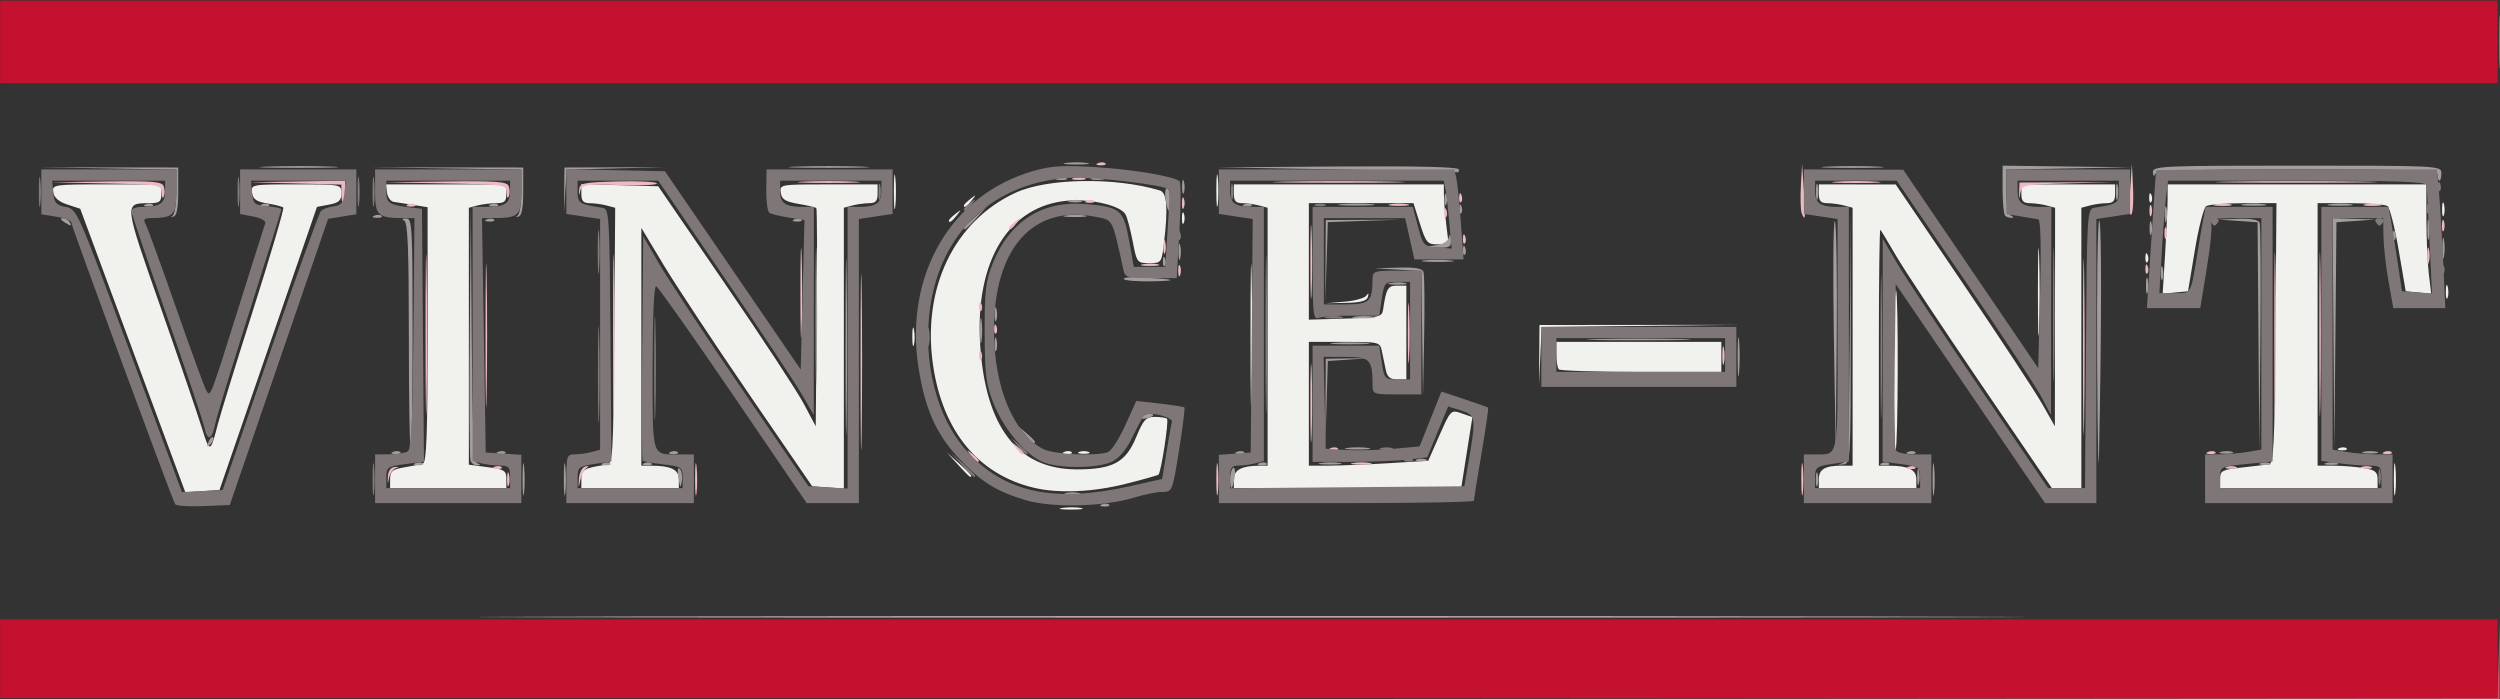
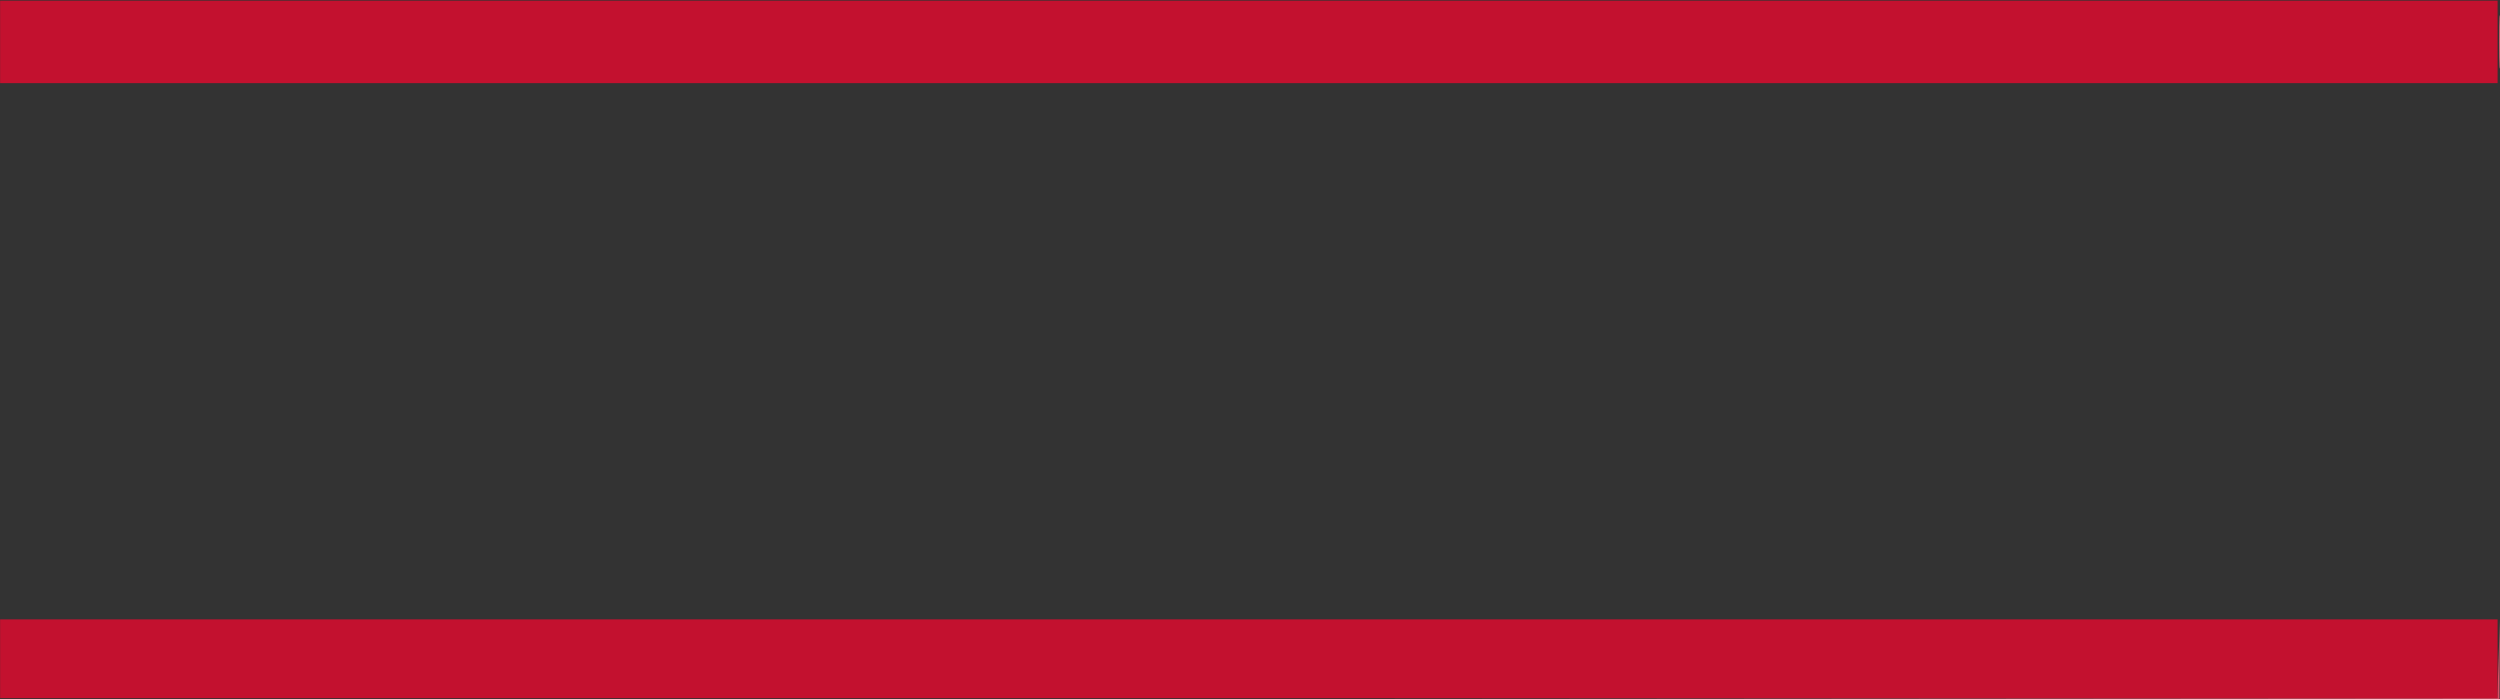
<svg xmlns="http://www.w3.org/2000/svg" xmlns:ns1="http://sodipodi.sourceforge.net/DTD/sodipodi-0.dtd" xmlns:ns2="http://www.inkscape.org/namespaces/inkscape" version="1.1" id="svg1" width="200" height="55.933" viewBox="0 0 200 55.933" ns1:docname="vincent5.svg" ns2:version="1.3.2 (091e20e, 2023-11-25)">
  <rect x="0" y="0" width="200" height="55.933" fill="#333333" stroke="none" />
  <defs id="defs1" />
  <ns1:namedview id="namedview1" pagecolor="#ffffff" bordercolor="#000000" borderopacity="0.25" ns2:showpageshadow="2" ns2:pageopacity="0.0" ns2:pagecheckerboard="0" ns2:deskcolor="#d1d1d1" ns2:zoom="0.19666667" ns2:cx="68.644068" ns2:cy="10.169492" ns2:window-width="1544" ns2:window-height="761" ns2:window-x="0" ns2:window-y="25" ns2:window-maximized="0" ns2:current-layer="g1" />
  <g ns2:groupmode="layer" ns2:label="Image" id="g1" transform="translate(-329.152,-590.356)">
    <g id="g2" transform="matrix(0.3,0,0,0.3,305.16,437.707)">
-       <path style="fill:#f1f2ee" d="m 363.264,644.282 c 1.52,-0.23 3.77,-0.224 5,0.014 1.23,0.237 -0.014,0.425 -2.764,0.418 -2.75,-0.008 -3.756,-0.202 -2.236,-0.432 z M 718.328,636.5 c 0.004,-3.85 0.185,-5.302 0.402,-3.228 0.216,2.075 0.213,5.225 -0.008,7 -0.221,1.775 -0.398,0.078 -0.394,-3.772 z M 115.38,602.297 101.369,564.5 97.935,563.375 c -2.268,-0.743 -3.543,-1.847 -3.754,-3.25 C 93.867,558.041 94.142,558 108.43,558 H 123 v 2.5 c 0,2.151 -0.454,2.502 -3.25,2.515 -6.752,0.032 -6.79,-0.32 3.009,27.637 4.983,14.216 9.96,28.773 11.059,32.348 2.065,6.717 2.278,6.667 4.228,-1 0.629,-2.475 4.927,-16.387 9.551,-30.915 4.624,-14.528 8.186,-26.636 7.916,-26.906 -0.27,-0.27 -2.183,-0.764 -4.252,-1.098 -2.902,-0.469 -3.834,-1.119 -4.081,-2.844 C 146.865,558.027 147.007,558 158.93,558 170.988,558 171,558.002 171,560.389 c 0,1.903 -0.661,2.513 -3.25,3 l -3.25,0.611 -13,37.75 -13,37.75 -4.554,0.297 -4.554,0.297 z m 240.366,36.618 c -14.852,-3.5 -24.386,-15.07 -26.958,-32.713 -2.988,-20.499 5.61,-38.441 22.037,-45.987 8.495,-3.902 26.465,-4.184 38.425,-0.603 1.927,0.577 2.244,4.635 1.102,14.139 -0.618,5.142 -0.698,5.25 -3.92,5.25 -3.21,0 -3.316,-0.139 -4.394,-5.75 -0.607,-3.163 -1.471,-6.418 -1.92,-7.235 -1.292,-2.349 -9.007,-4.194 -15.368,-3.674 -15.729,1.285 -24.763,16.006 -23.415,38.159 1.352,22.225 10.031,33.5 25.789,33.5 9.634,0 13.032,-1.849 15.839,-8.621 1.928,-4.652 2.599,-5.379 4.967,-5.379 1.506,0 2.969,0.232 3.252,0.515 0.529,0.529 -1.575,14.239 -2.285,14.889 -0.218,0.2 -4.194,1.315 -8.837,2.479 -8.719,2.186 -17.781,2.571 -24.314,1.031 z M 184,636.545 c 0,-2.059 0.604,-2.555 3.75,-3.078 2.062,-0.343 4.312,-0.799 5,-1.014 0.968,-0.302 1.25,-8.063 1.25,-34.377 v -33.986 l -3.75,-0.612 c -2.062,-0.337 -4.425,-0.699 -5.25,-0.806 -0.825,-0.106 -1.644,-1.202 -1.82,-2.433 L 182.861,558 H 198.93 215 v 2.5 c 0,2.057 -0.487,2.502 -2.75,2.514 -1.512,0.008 -3.763,0.285 -5,0.617 l -2.25,0.603 v 34.255 34.255 l 5,0.663 c 4.469,0.593 5,0.925 5,3.129 V 639 H 199.5 184 Z m 51,-0.026 c 0,-2.457 0.716,-2.869 6.5,-3.744 1.949,-0.295 2.007,-1.172 2.263,-34.419 l 0.263,-34.117 -2.263,-0.606 c -1.245,-0.334 -3.275,-0.613 -4.513,-0.62 -1.738,-0.011 -2.25,-0.59 -2.25,-2.549 v -2.535 l 10.247,0.285 10.247,0.285 17.816,26 c 9.799,14.3 19.25,28.7 21.003,32 l 3.188,6 0.266,-28.901 c 0.146,-15.896 0.096,-29.071 -0.112,-29.279 -0.208,-0.208 -2.352,-0.713 -4.766,-1.123 -3.494,-0.593 -4.453,-1.199 -4.708,-2.971 C 287.864,558.022 287.99,558 300.93,558 H 314 v 2.5 c 0,1.922 -0.52,2.503 -2.25,2.514 -1.238,0.008 -3.263,0.285 -4.5,0.617 L 305,564.233 V 601.674 639.115 L 300.776,638.808 296.551,638.5 279.759,614 C 270.524,600.525 260.275,585.024 256.984,579.554 L 251,569.607 V 601.304 633 l 2.75,0.014 c 5.144,0.026 7.25,1.072 7.25,3.603 V 639 h -13 -13 z m 174,0.098 c 0,-2.453 2.102,-3.575 6.75,-3.603 L 418,633 v -34.383 -34.383 l -2.25,-0.603 c -1.238,-0.332 -3.263,-0.609 -4.5,-0.617 C 409.52,563.003 409,562.422 409,560.5 V 558 h 28 28 l 0.009,2.75 c 0.005,1.512 0.292,5.112 0.639,8 l 0.631,5.25 h -2.957 c -2.707,0 -3.103,-0.464 -4.69,-5.5 L 456.898,563 H 442.949 429 v 15.536 15.536 l 9.738,-0.286 c 8.858,-0.26 9.766,-0.467 10.039,-2.286 0.868,-5.775 1.285,-6.5 3.742,-6.5 H 455 v 12.5 12.5 h -2.481 c -1.841,0 -2.615,-0.645 -3,-2.5 -0.285,-1.375 -0.753,-3.625 -1.038,-5 -0.51,-2.454 -0.692,-2.5 -10,-2.5 H 429 v 16.5 16.5 h 5.344 c 2.939,0 10.102,-0.291 15.916,-0.647 l 10.572,-0.647 3.015,-6.825 c 2.981,-6.748 3.047,-6.814 5.891,-5.823 l 2.877,1.003 -1.497,9.469 L 469.62,639 H 439.31 409 Z m 156,-0.01 C 565,633.975 566.645,633 571.082,633 H 574 v -34.383 -34.383 l -2.25,-0.603 c -1.238,-0.332 -3.263,-0.609 -4.5,-0.617 C 565.52,563.003 565,562.422 565,560.5 V 558 l 10.25,0.013 10.25,0.013 17.807,26.237 C 613.1,598.693 622.649,613.2 624.526,616.5 l 3.413,6 0.03,-29.133 0.03,-29.133 -2.25,-0.603 c -1.238,-0.332 -3.263,-0.609 -4.5,-0.617 C 619.52,563.003 619,562.422 619,560.5 V 558 h 12.5 12.5 v 2.5 c 0,1.922 -0.52,2.503 -2.25,2.514 -1.238,0.008 -3.263,0.285 -4.5,0.617 L 635,564.233 V 601.617 639 h -3.932 -3.932 l -18.9,-27.75 c -10.395,-15.262 -20.596,-30.675 -22.67,-34.25 -2.073,-3.575 -3.949,-6.688 -4.168,-6.917 C 581.179,569.854 581,583.917 581,601.333 V 633 l 2.75,0.014 c 5.144,0.026 7.25,1.072 7.25,3.603 V 639 h -13 -13 z m 107,-0.035 c 0,-2.216 0.503,-2.483 5.75,-3.062 3.163,-0.348 6.425,-0.724 7.25,-0.835 1.295,-0.174 1.536,-4.951 1.763,-34.938 L 687.026,563 l -8.763,0.015 c -4.82,0.008 -9.305,0.36 -9.967,0.78 -0.662,0.421 -2.024,5.701 -3.027,11.735 l -1.823,10.97 -3.38,0.325 -3.38,0.325 0.657,-10.731 C 657.705,570.518 658,563.959 658,561.844 V 558 h 34.5 34.5 l 0.009,9.25 c 0.005,5.088 0.296,11.646 0.648,14.574 l 0.639,5.324 -3.398,-0.324 -3.398,-0.324 -1.882,-11 c -1.035,-6.05 -2.385,-11.331 -3,-11.735 -0.615,-0.404 -5.055,-0.742 -9.868,-0.75 L 698,563 v 35 35 l 4.25,0.011 c 2.337,0.006 5.938,0.29 8,0.631 3.104,0.513 3.75,1.028 3.75,2.989 V 639 H 693 672 Z M 335.437,632.75 332.5,629.5 l 3.25,2.937 c 3.029,2.738 3.71,3.563 2.937,3.563 -0.172,0 -1.635,-1.462 -3.25,-3.25 z m 28.375,-3.433 c 0.722,-0.289 1.584,-0.253 1.917,0.079 0.332,0.332 -0.258,0.569 -1.312,0.525 -1.165,-0.048 -1.402,-0.285 -0.604,-0.604 z m 3.938,0.021 c 0.688,-0.277 1.812,-0.277 2.5,0 0.688,0.277 0.125,0.504 -1.25,0.504 -1.375,0 -1.938,-0.227 -1.25,-0.504 z M 413.445,598.5 c -4.2e-4,-17.05 0.136,-24.166 0.303,-15.812 0.167,8.353 0.167,22.303 7.7e-4,31 -0.167,8.697 -0.303,1.862 -0.304,-15.188 z M 585,607.5 c 0,-12.008 0.26,-21.574 0.577,-21.256 0.678,0.678 0.567,41.945 -0.115,42.627 C 585.208,629.125 585,619.508 585,607.5 Z m 118.812,20.817 c 0.722,-0.289 1.584,-0.253 1.917,0.079 0.332,0.332 -0.258,0.569 -1.312,0.525 -1.165,-0.048 -1.402,-0.285 -0.604,-0.604 z M 490.439,603.5 l 0.061,-8 26.5,-0.025 26.5,-0.025 -26.21,0.291 -26.21,0.291 -0.351,7.734 -0.351,7.734 z m 5.227,3.833 C 495.3,606.967 495,605.167 495,603.333 V 600 h 22 22 v 4 4 h -21.333 c -11.733,0 -21.633,-0.3 -22,-0.667 z M 623.417,586.5 c 9.6e-4,-10.45 0.149,-14.589 0.329,-9.198 0.18,5.391 0.179,13.941 -0.002,19 -0.181,5.059 -0.329,0.648 -0.328,-9.802 z m -300.165,12 c 0.011,-2.2 0.216,-2.982 0.455,-1.738 0.239,1.244 0.23,3.044 -0.02,4 -0.25,0.956 -0.446,-0.062 -0.435,-2.262 z m 115.228,-9.214 c 2.739,-0.228 5.361,-0.948 5.826,-1.6 0.587,-0.824 0.722,-0.728 0.441,0.314 -0.292,1.082 -1.915,1.528 -5.826,1.6 L 433.5,589.7 Z M 732.195,586.5 c 0.02,-1.65 0.244,-2.204 0.498,-1.231 0.254,0.973 0.237,2.323 -0.037,3 -0.274,0.677 -0.481,-0.119 -0.461,-1.769 z m -80.116,-9.083 c 0.048,-1.165 0.285,-1.402 0.604,-0.604 0.289,0.722 0.253,1.584 -0.079,1.917 -0.332,0.332 -0.569,-0.258 -0.525,-1.312 z M 395.158,567 c 0,-1.375 0.227,-1.938 0.504,-1.25 0.277,0.688 0.277,1.812 0,2.5 -0.277,0.688 -0.504,0.125 -0.504,-1.25 z M 333,567.622 c 0,-0.208 0.787,-0.995 1.75,-1.75 1.586,-1.244 1.621,-1.208 0.378,0.378 C 333.821,567.916 333,568.445 333,567.622 Z M 318.336,560 c 0,-4.125 0.177,-5.812 0.392,-3.75 0.216,2.062 0.216,5.438 0,7.5 -0.216,2.062 -0.392,0.375 -0.392,-3.75 z m 412.859,4.5 c 0.02,-1.65 0.244,-2.204 0.498,-1.231 0.254,0.973 0.237,2.323 -0.037,3 -0.274,0.677 -0.481,-0.119 -0.461,-1.769 z m -326.867,-5 c 0.004,-3.85 0.185,-5.302 0.402,-3.228 0.216,2.075 0.213,5.225 -0.008,7 -0.221,1.775 -0.398,0.078 -0.394,-3.772 z M 337,563.622 c 0,-0.208 0.787,-0.995 1.75,-1.75 1.586,-1.244 1.621,-1.208 0.378,0.378 C 337.821,563.916 337,564.445 337,563.622 Z m 316.079,-2.206 c 0.048,-1.165 0.285,-1.402 0.604,-0.604 0.289,0.722 0.253,1.584 -0.079,1.917 -0.332,0.332 -0.569,-0.258 -0.525,-1.312 z" id="path8" />
-       <path style="fill:#edbac3" d="m 246.831,673.25 c 92.032,-0.141 242.332,-0.141 334,0 C 672.499,673.391 597.2,673.506 413.5,673.506 229.8,673.506 154.799,673.391 246.831,673.25 Z M 265.328,636.5 c 0.004,-3.85 0.185,-5.302 0.402,-3.228 0.216,2.075 0.213,5.225 -0.008,7 -0.221,1.775 -0.398,0.078 -0.394,-3.772 z m 44.126,-31 c -2.9e-4,-20.9 0.132,-29.592 0.295,-19.316 0.162,10.276 0.163,27.376 5.4e-4,38 -0.162,10.624 -0.295,2.216 -0.295,-18.684 z m 94.874,31 c 0.004,-3.85 0.185,-5.302 0.402,-3.228 0.216,2.075 0.213,5.225 -0.008,7 -0.221,1.775 -0.398,0.078 -0.394,-3.772 z m 156,0 c 0.004,-3.85 0.185,-5.302 0.402,-3.228 0.216,2.075 0.213,5.225 -0.008,7 -0.221,1.775 -0.398,0.078 -0.394,-3.772 z M 183.404,636.009 c 0.063,-1.615 0.719,-2.547 1.866,-2.648 1.122,-0.099 1.236,0.011 0.31,0.303 -0.803,0.253 -1.642,1.445 -1.866,2.648 -0.335,1.803 -0.39,1.749 -0.31,-0.303 z M 215.195,636.5 c 0.02,-1.65 0.244,-2.204 0.498,-1.231 0.254,0.973 0.237,2.323 -0.037,3 -0.274,0.677 -0.481,-0.119 -0.461,-1.769 z m 19.146,0.077 c 0.089,-1.649 0.812,-3.099 1.659,-3.326 1.003,-0.27 1.119,-0.129 0.351,0.423 -0.632,0.454 -1.378,1.951 -1.659,3.326 -0.439,2.153 -0.487,2.094 -0.351,-0.423 z M 635.454,601.5 c -2.9e-4,-20.9 0.132,-29.592 0.295,-19.316 0.162,10.276 0.163,27.376 5.4e-4,38 -0.162,10.624 -0.295,2.216 -0.295,-18.684 z M 211.812,633.317 c 0.722,-0.289 1.584,-0.253 1.917,0.079 0.332,0.332 -0.258,0.569 -1.312,0.525 -1.165,-0.048 -1.402,-0.285 -0.604,-0.604 z m 377,0 c 0.722,-0.289 1.584,-0.253 1.917,0.079 0.332,0.332 -0.258,0.569 -1.312,0.525 -1.165,-0.048 -1.402,-0.285 -0.604,-0.604 z m 84.938,0.021 c 0.688,-0.277 1.812,-0.277 2.5,0 0.688,0.277 0.125,0.504 -1.25,0.504 -1.375,0 -1.938,-0.227 -1.25,-0.504 z m 36,0 c 0.688,-0.277 1.812,-0.277 2.5,0 0.688,0.277 0.125,0.504 -1.25,0.504 -1.375,0 -1.938,-0.227 -1.25,-0.504 z M 429.409,616.5 c -10e-4,-9.35 0.149,-13.31 0.334,-8.799 0.185,4.51 0.186,12.16 0.002,17 -0.184,4.84 -0.335,1.149 -0.336,-8.201 z M 440.75,632.294 c 1.238,-0.238 3.263,-0.238 4.5,0 1.238,0.238 0.225,0.433 -2.25,0.433 -2.475,0 -3.487,-0.195 -2.25,-0.433 z M 698.451,598 c 0,-19.525 0.134,-27.512 0.298,-17.75 0.164,9.762 0.164,25.738 0,35.5 -0.164,9.762 -0.298,1.775 -0.298,-17.75 z m -505.001,0 c 0,-18.975 0.134,-26.738 0.299,-17.25 0.164,9.488 0.164,25.012 0,34.5 -0.164,9.488 -0.299,1.725 -0.299,-17.25 z m 50,0 c 0,-18.975 0.134,-26.738 0.299,-17.25 0.164,9.488 0.164,25.012 0,34.5 -0.164,9.488 -0.299,1.725 -0.299,-17.25 z m 95.423,32.25 c -1.244,-1.586 -1.208,-1.621 0.378,-0.378 1.666,1.306 2.195,2.128 1.372,2.128 -0.208,0 -0.995,-0.787 -1.75,-1.75 z M 686.45,597.5 c 3.4e-4,-19.25 0.135,-26.983 0.299,-17.186 0.164,9.798 0.164,25.548 -6.2e-4,35 -0.164,9.452 -0.298,1.435 -0.298,-17.814 z m -335.578,30.75 c -1.244,-1.586 -1.208,-1.621 0.378,-0.378 1.666,1.306 2.195,2.128 1.372,2.128 -0.208,0 -0.995,-0.787 -1.75,-1.75 z m 317.94,1.067 c 0.722,-0.289 1.584,-0.253 1.917,0.079 0.332,0.332 -0.258,0.569 -1.312,0.525 -1.165,-0.048 -1.402,-0.285 -0.604,-0.604 z m 47,0 c 0.722,-0.289 1.584,-0.253 1.917,0.079 0.332,0.332 -0.258,0.569 -1.312,0.525 -1.165,-0.048 -1.402,-0.285 -0.604,-0.604 z M 209.445,598.5 c -4.2e-4,-17.05 0.136,-24.166 0.303,-15.812 0.167,8.353 0.167,22.303 7.7e-4,31 -0.167,8.697 -0.303,1.862 -0.304,-15.188 z m 225.368,29.817 c 0.722,-0.289 1.584,-0.253 1.917,0.079 0.332,0.332 -0.258,0.569 -1.312,0.525 -1.165,-0.048 -1.402,-0.285 -0.604,-0.604 z M 455.389,597.5 c 0.002,-7.15 0.161,-9.944 0.354,-6.208 0.193,3.735 0.191,9.585 -0.003,13 -0.195,3.415 -0.353,0.358 -0.351,-6.792 z m 83.864,6 c 0.011,-2.2 0.216,-2.982 0.455,-1.738 0.239,1.244 0.23,3.044 -0.02,4 -0.25,0.956 -0.446,-0.062 -0.435,-2.262 z M 293.419,587 c 0,-10.725 0.147,-15.113 0.327,-9.75 0.18,5.362 0.18,14.137 0,19.5 -0.18,5.362 -0.327,0.975 -0.327,-9.75 z m 47.66,16.417 c 0.048,-1.165 0.285,-1.402 0.604,-0.604 0.289,0.722 0.253,1.584 -0.079,1.917 -0.332,0.332 -0.569,-0.258 -0.525,-1.312 z m 4,-7 c 0.048,-1.165 0.285,-1.402 0.604,-0.604 0.289,0.722 0.253,1.584 -0.079,1.917 -0.332,0.332 -0.569,-0.258 -0.525,-1.312 z M 429.405,578.5 c 0.001,-8.8 0.154,-12.266 0.34,-7.703 0.186,4.564 0.185,11.764 -0.002,16 -0.187,4.236 -0.339,0.503 -0.338,-8.297 z m -88.326,11.917 c 0.048,-1.165 0.285,-1.402 0.604,-0.604 0.289,0.722 0.253,1.584 -0.079,1.917 -0.332,0.332 -0.569,-0.258 -0.525,-1.312 z M 394.158,581 c 0,-1.375 0.227,-1.938 0.504,-1.25 0.277,0.688 0.277,1.812 0,2.5 -0.277,0.688 -0.504,0.125 -0.504,-1.25 z m 257.921,-0.583 c 0.048,-1.165 0.285,-1.402 0.604,-0.604 0.289,0.722 0.253,1.584 -0.079,1.917 -0.332,0.332 -0.569,-0.258 -0.525,-1.312 z m -267.317,-1.124 c 1.244,-0.239 3.044,-0.23 4,0.02 0.956,0.25 -0.062,0.446 -2.262,0.435 -2.2,-0.011 -2.982,-0.216 -1.738,-0.455 z M 727.232,577 c 0,-1.925 0.206,-2.712 0.457,-1.75 0.252,0.963 0.252,2.538 0,3.5 -0.252,0.963 -0.457,0.175 -0.457,-1.75 z m -337.037,-2.5 c 0.02,-1.65 0.244,-2.204 0.498,-1.231 0.254,0.973 0.237,2.323 -0.037,3 -0.274,0.677 -0.481,-0.119 -0.461,-1.769 z m 79.884,-2.083 c 0.048,-1.165 0.285,-1.402 0.604,-0.604 0.289,0.722 0.253,1.584 -0.079,1.917 -0.332,0.332 -0.569,-0.258 -0.525,-1.312 z M 657.158,571 c 0,-1.375 0.227,-1.938 0.504,-1.25 0.277,0.688 0.277,1.812 0,2.5 -0.277,0.688 -0.504,0.125 -0.504,-1.25 z m 74,-2 c 0,-1.375 0.227,-1.938 0.504,-1.25 0.277,0.688 0.277,1.812 0,2.5 -0.277,0.688 -0.504,0.125 -0.504,-1.25 z M 349,569.622 c 0,-0.208 0.787,-0.995 1.75,-1.75 1.586,-1.244 1.621,-1.208 0.378,0.378 C 349.821,569.916 349,570.445 349,569.622 Z m 116.079,-4.206 c 0.048,-1.165 0.285,-1.402 0.604,-0.604 0.289,0.722 0.253,1.584 -0.079,1.917 -0.332,0.332 -0.569,-0.258 -0.525,-1.312 z m 95.336,0.221 c -0.287,-0.749 -0.379,-4.012 -0.204,-7.25 l 0.319,-5.888 0.485,7.252 c 0.487,7.277 0.371,8.416 -0.6,5.886 z m 87.574,-5.933 0.489,-7.205 0.313,6.398 c 0.172,3.519 -0.048,6.761 -0.489,7.205 -0.441,0.443 -0.582,-2.436 -0.313,-6.398 z M 653.158,565 c 0,-1.375 0.227,-1.938 0.504,-1.25 0.277,0.688 0.277,1.812 0,2.5 -0.277,0.688 -0.504,0.125 -0.504,-1.25 z m -258,-2 c 0,-1.375 0.227,-1.938 0.504,-1.25 0.277,0.688 0.277,1.812 0,2.5 -0.277,0.688 -0.504,0.125 -0.504,-1.25 z m -206.345,0.317 c 0.722,-0.289 1.584,-0.253 1.917,0.079 0.332,0.332 -0.258,0.569 -1.312,0.525 -1.165,-0.048 -1.402,-0.285 -0.604,-0.604 z m 261.938,-0.023 c 1.238,-0.238 3.263,-0.238 4.5,0 1.238,0.238 0.225,0.433 -2.25,0.433 -2.475,0 -3.487,-0.195 -2.25,-0.433 z m 220.012,-0.002 c 1.244,-0.239 3.044,-0.23 4,0.02 0.956,0.25 -0.062,0.446 -2.262,0.435 -2.2,-0.011 -2.982,-0.216 -1.738,-0.455 z m 40,0 c 1.244,-0.239 3.044,-0.23 4,0.02 0.956,0.25 -0.062,0.446 -2.262,0.435 -2.2,-0.011 -2.982,-0.216 -1.738,-0.455 z M 171,560.531 v -2.469 L 158.75,557.747 146.5,557.432 159.25,557.216 172,557 v 3 c 0,1.65 -0.225,3 -0.5,3 -0.275,0 -0.5,-1.111 -0.5,-2.469 z m 198.812,1.786 c 0.722,-0.289 1.584,-0.253 1.917,0.079 0.332,0.332 -0.258,0.569 -1.312,0.525 -1.165,-0.048 -1.402,-0.285 -0.604,-0.604 z m 99.266,-0.9 c 0.048,-1.165 0.285,-1.402 0.604,-0.604 0.289,0.722 0.253,1.584 -0.079,1.917 -0.332,0.332 -0.569,-0.258 -0.525,-1.312 z M 618.404,560 l 0.097,-2.5 12.5,-0.045 12.5,-0.045 -12.186,0.324 c -11.68,0.311 -12.203,0.416 -12.597,2.545 -0.347,1.878 -0.395,1.835 -0.314,-0.279 z m -495.325,0.277 c -0.077,-2.179 -0.371,-2.229 -14.829,-2.529 l -14.75,-0.306 14.781,-0.221 c 12.212,-0.183 14.879,0.034 15.344,1.246 0.31,0.807 0.331,2.044 0.048,2.75 -0.283,0.706 -0.551,0.283 -0.594,-0.94 z m 92,-0.002 c -0.078,-2.193 -0.315,-2.23 -16.329,-2.527 l -16.25,-0.301 16.281,-0.223 c 13.532,-0.186 16.376,0.024 16.844,1.244 0.31,0.807 0.331,2.044 0.048,2.75 -0.283,0.706 -0.551,0.282 -0.594,-0.942 z M 234.402,559.5 c 0.09,-1.838 0.9,-2.023 10.01,-2.288 5.452,-0.158 10.268,0.067 10.704,0.5 0.436,0.433 -3.877,0.647 -9.584,0.475 -9.343,-0.282 -10.419,-0.132 -10.803,1.5 -0.351,1.494 -0.409,1.461 -0.328,-0.187 z M 294.25,557.258 c 3.712,-0.192 9.787,-0.192 13.5,0 3.712,0.192 0.675,0.35 -6.75,0.35 -7.425,0 -10.463,-0.157 -6.75,-0.35 z m 128.5,-0.006 c 7.838,-0.169 20.663,-0.169 28.5,0 7.838,0.169 1.425,0.307 -14.25,0.307 -15.675,0 -22.087,-0.138 -14.25,-0.307 z m 147,0.011 c 2.888,-0.202 7.612,-0.202 10.5,0 2.888,0.202 0.525,0.367 -5.25,0.367 -5.775,0 -8.137,-0.165 -5.25,-0.367 z m 104.936,-0.011 c 9.452,-0.164 25.202,-0.164 35,-6.2e-4 9.798,0.164 2.064,0.298 -17.186,0.299 -19.25,3.4e-4 -27.267,-0.134 -17.814,-0.298 z m -308.416,-0.945 c 0.973,-0.254 2.323,-0.237 3,0.037 0.677,0.274 -0.119,0.481 -1.769,0.461 -1.65,-0.02 -2.204,-0.244 -1.231,-0.498 z m 6.543,-3.99 c 0.722,-0.289 1.584,-0.253 1.917,0.079 0.332,0.332 -0.258,0.569 -1.312,0.525 -1.165,-0.048 -1.402,-0.285 -0.604,-0.604 z" id="path7" />
-       <path style="fill:#a39d9d" d="m 373.812,643.317 c 0.722,-0.289 1.584,-0.253 1.917,0.079 0.332,0.332 -0.258,0.569 -1.312,0.525 -1.165,-0.048 -1.402,-0.285 -0.604,-0.604 z M 219.328,636.5 c 0.004,-3.85 0.185,-5.302 0.402,-3.228 0.216,2.075 0.213,5.225 -0.008,7 -0.221,1.775 -0.398,0.078 -0.394,-3.772 z m 11,0 c 0.004,-3.85 0.185,-5.302 0.402,-3.228 0.216,2.075 0.213,5.225 -0.008,7 -0.221,1.775 -0.398,0.078 -0.394,-3.772 z m 365,0 c 0.004,-3.85 0.185,-5.302 0.402,-3.228 0.216,2.075 0.213,5.225 -0.008,7 -0.221,1.775 -0.398,0.078 -0.394,-3.772 z m 43.891,-30.691 c -0.121,-20.73 0.118,-37.9 0.531,-38.156 0.683,-0.423 0.667,28.068 -0.035,62.347 -0.152,7.425 -0.375,-3.461 -0.496,-24.191 z M 364.25,640.311 c 0.963,-0.252 2.538,-0.252 3.5,0 0.963,0.252 0.175,0.457 -1.75,0.457 -1.925,0 -2.712,-0.206 -1.75,-0.457 z m -103.369,-4.092 c -0.329,-1.987 -0.183,-2.92 0.372,-2.365 0.504,0.504 0.749,1.98 0.544,3.281 -0.315,2.002 -0.456,1.861 -0.916,-0.916 z M 305.454,601.5 c -2.9e-4,-20.9 0.132,-29.592 0.295,-19.316 0.162,10.276 0.163,27.376 5.4e-4,38 -0.162,10.624 -0.295,2.216 -0.295,-18.684 z M 408,636.559 c 0,-1.343 0.369,-2.669 0.819,-2.947 0.45,-0.278 0.624,0.82 0.387,2.441 C 408.681,639.627 408,639.913 408,636.559 Z M 564.195,636.5 c 0.02,-1.65 0.244,-2.204 0.498,-1.231 0.254,0.973 0.237,2.323 -0.037,3 -0.274,0.677 -0.481,-0.119 -0.461,-1.769 z M 591.232,636 c 0,-1.925 0.206,-2.712 0.457,-1.75 0.252,0.963 0.252,2.538 0,3.5 -0.252,0.963 -0.457,0.175 -0.457,-1.75 z m -400.42,-3.683 c 0.722,-0.289 1.584,-0.253 1.917,0.079 0.332,0.332 -0.258,0.569 -1.312,0.525 -1.165,-0.048 -1.402,-0.285 -0.604,-0.604 z m 14.642,-0.574 c -0.265,-0.691 -0.357,-16.329 -0.205,-34.75 l 0.278,-33.493 0.236,34.167 c 0.181,26.218 0.527,34.284 1.486,34.671 0.979,0.395 0.972,0.521 -0.031,0.583 -0.705,0.043 -1.498,-0.487 -1.764,-1.178 z m 35.358,0.574 c 0.722,-0.289 1.584,-0.253 1.917,0.079 0.332,0.332 -0.258,0.569 -1.312,0.525 -1.165,-0.048 -1.402,-0.285 -0.604,-0.604 z m 11,0 c 0.722,-0.289 1.584,-0.253 1.917,0.079 0.332,0.332 -0.258,0.569 -1.312,0.525 -1.165,-0.048 -1.402,-0.285 -0.604,-0.604 z m 164,0 c 0.722,-0.289 1.584,-0.253 1.917,0.079 0.332,0.332 -0.258,0.569 -1.312,0.525 -1.165,-0.048 -1.402,-0.285 -0.604,-0.604 z m 16.451,-0.035 c 1.52,-0.23 3.77,-0.224 5,0.014 1.23,0.237 -0.014,0.425 -2.764,0.418 -2.75,-0.008 -3.756,-0.202 -2.236,-0.432 z m 138.973,0.089 c 1.597,-0.472 1.76,-3.222 2.021,-34.193 l 0.284,-33.679 -0.021,33.987 c -0.02,33.244 -0.064,33.991 -2.021,34.193 -1.529,0.158 -1.591,0.085 -0.263,-0.307 z m 10.576,-0.055 c 0.722,-0.289 1.584,-0.253 1.917,0.079 0.332,0.332 -0.258,0.569 -1.312,0.525 -1.165,-0.048 -1.402,-0.285 -0.604,-0.604 z m 100.938,0.021 c 0.688,-0.277 1.812,-0.277 2.5,0 0.688,0.277 0.125,0.504 -1.25,0.504 -1.375,0 -1.938,-0.227 -1.25,-0.504 z m 17.519,-0.031 c 0.973,-0.254 2.323,-0.237 3,0.037 0.677,0.274 -0.119,0.481 -1.769,0.461 -1.65,-0.02 -2.204,-0.244 -1.231,-0.498 z M 457.75,631.338 c 0.688,-0.277 1.812,-0.277 2.5,0 0.688,0.277 0.125,0.504 -1.25,0.504 -1.375,0 -1.938,-0.227 -1.25,-0.504 z m -272.938,-2.021 c 0.722,-0.289 1.584,-0.253 1.917,0.079 0.332,0.332 -0.258,0.569 -1.312,0.525 -1.165,-0.048 -1.402,-0.285 -0.604,-0.604 z m 28,0 c 0.722,-0.289 1.584,-0.253 1.917,0.079 0.332,0.332 -0.258,0.569 -1.312,0.525 -1.165,-0.048 -1.402,-0.285 -0.604,-0.604 z m 46,0 c 0.722,-0.289 1.584,-0.253 1.917,0.079 0.332,0.332 -0.258,0.569 -1.312,0.525 -1.165,-0.048 -1.402,-0.285 -0.604,-0.604 z m 151,0 c 0.722,-0.289 1.584,-0.253 1.917,0.079 0.332,0.332 -0.258,0.569 -1.312,0.525 -1.165,-0.048 -1.402,-0.285 -0.604,-0.604 z m 179,0 c 0.722,-0.289 1.584,-0.253 1.917,0.079 0.332,0.332 -0.258,0.569 -1.312,0.525 -1.165,-0.048 -1.402,-0.285 -0.604,-0.604 z m 83.457,-0.01 c 0.973,-0.254 2.323,-0.237 3,0.037 0.677,0.274 -0.119,0.481 -1.769,0.461 -1.65,-0.02 -2.204,-0.244 -1.231,-0.498 z m 37.981,0.004 c 0.963,-0.252 2.538,-0.252 3.5,0 0.963,0.252 0.175,0.457 -1.75,0.457 -1.925,0 -2.712,-0.206 -1.75,-0.457 z M 189,598.583 c 0,-23.398 -0.288,-30.533 -1.25,-30.921 -0.747,-0.301 -0.545,-0.536 0.5,-0.583 1.631,-0.074 1.75,2.034 1.75,30.921 0,17.05 -0.225,31 -0.5,31 -0.275,0 -0.5,-13.688 -0.5,-30.417 z m 250.25,29.7 c 1.512,-0.229 3.987,-0.229 5.5,0 1.512,0.229 0.275,0.417 -2.75,0.417 -3.025,0 -4.263,-0.187 -2.75,-0.417 z m 129.749,-29.985 c -0.274,-17.161 -0.155,-30.856 0.266,-30.435 0.421,0.421 0.645,14.462 0.499,31.201 L 569.498,629.5 Z M 682.235,598.802 682,568.105 l -5.25,-0.367 -5.25,-0.367 5.281,-0.185 c 3.473,-0.122 5.447,0.247 5.765,1.076 0.266,0.694 0.358,14.756 0.203,31.25 L 682.469,629.5 Z M 702.235,598.25 702,567 l 5.75,0.185 5.75,0.185 -5.236,0.367 -5.236,0.367 -0.279,30.698 -0.279,30.698 z m -566.671,28.457 c 0.376,-0.986 0.935,-1.541 1.243,-1.233 0.308,0.308 6.4e-4,1.115 -0.683,1.793 -0.988,0.98 -1.102,0.865 -0.56,-0.56 z M 433.45,616.252 433.5,604.5 l 5.755,-0.082 5.755,-0.082 -5.474,0.381 -5.474,0.381 -0.331,11.453 -0.331,11.453 z M 353.405,624.75 351.5,622.5 l 2.25,1.905 c 2.114,1.79 2.705,2.595 1.905,2.595 -0.19,0 -1.202,-1.012 -2.25,-2.25 z M 297.442,593 c 0,-16.225 0.138,-22.863 0.306,-14.75 0.168,8.113 0.168,21.387 0,29.5 -0.168,8.113 -0.306,1.475 -0.306,-14.75 z m 87.326,26.832 c 0.581,-0.581 1.647,-0.86 2.368,-0.619 0.749,0.25 0.296,0.703 -1.057,1.057 -1.663,0.435 -2.054,0.305 -1.312,-0.437 z M 459.223,597.798 459,581.095 l -6.25,-0.355 -6.25,-0.355 6.281,-0.193 c 4.354,-0.134 6.433,0.203 6.776,1.097 0.272,0.71 0.358,8.472 0.191,17.25 L 459.445,614.5 Z M 543.349,604 c 0,-4.675 0.172,-6.588 0.383,-4.25 0.211,2.337 0.211,6.162 0,8.5 -0.211,2.337 -0.383,0.425 -0.383,-4.25 z m -198.154,-3.5 c 0.02,-1.65 0.244,-2.204 0.498,-1.231 0.254,0.973 0.237,2.323 -0.037,3 -0.274,0.677 -0.481,-0.119 -0.461,-1.769 z m -3.895,-3.5 c 0,-3.025 0.187,-4.263 0.417,-2.75 0.229,1.512 0.229,3.987 0,5.5 -0.229,1.512 -0.417,0.275 -0.417,-2.75 z m 94.45,3.268 c 2.337,-0.211 6.162,-0.211 8.5,0 2.337,0.211 0.425,0.383 -4.25,0.383 -4.675,0 -6.588,-0.172 -4.25,-0.383 z m 70,-1.014 c 6.188,-0.175 16.312,-0.175 22.5,0 6.188,0.175 1.125,0.319 -11.25,0.319 -12.375,0 -17.438,-0.144 -11.25,-0.319 z M 345.195,592.5 c 0.02,-1.65 0.244,-2.204 0.498,-1.231 0.254,0.973 0.237,2.323 -0.037,3 -0.274,0.677 -0.481,-0.119 -0.461,-1.769 z m 96.069,0.782 c 1.52,-0.23 3.77,-0.224 5,0.014 1.23,0.237 -0.014,0.425 -2.764,0.418 -2.75,-0.008 -3.756,-0.202 -2.236,-0.432 z M 433.444,578.5 l 0.056,-11 10,-0.052 10,-0.052 -9.717,0.337 -9.717,0.337 -0.339,10.715 L 433.388,589.5 Z M 652.232,585 c 0,-1.925 0.206,-2.712 0.457,-1.75 0.252,0.963 0.252,2.538 0,3.5 -0.252,0.963 -0.457,0.175 -0.457,-1.75 z m -201.47,-0.707 c 1.244,-0.239 3.044,-0.23 4,0.02 0.956,0.25 -0.062,0.446 -2.262,0.435 -2.2,-0.011 -2.982,-0.216 -1.738,-0.455 z M 379.653,583.25 c -0.256,-0.412 1.855,-0.621 4.691,-0.464 9.195,0.51 10.314,0.911 2.965,1.064 -3.955,0.082 -7.4,-0.188 -7.656,-0.6 z m 276.542,-1.75 c 0.02,-1.65 0.244,-2.204 0.498,-1.231 0.254,0.973 0.237,2.323 -0.037,3 -0.274,0.677 -0.481,-0.119 -0.461,-1.769 z m -266.116,-3.083 c 0.048,-1.165 0.285,-1.402 0.604,-0.604 0.289,0.722 0.253,1.584 -0.079,1.917 -0.332,0.332 -0.569,-0.258 -0.525,-1.312 z M 394.232,576 c 0,-1.925 0.206,-2.712 0.457,-1.75 0.252,0.963 0.252,2.538 0,3.5 -0.252,0.963 -0.457,0.175 -0.457,-1.75 z m 65.496,2.278 c 1.775,-0.221 4.925,-0.225 7,-0.008 2.075,0.216 0.622,0.397 -3.228,0.402 -3.85,0.004 -5.548,-0.173 -3.772,-0.394 z M 731.272,575 c 0,-2.475 0.195,-3.487 0.433,-2.25 0.238,1.238 0.238,3.263 0,4.5 -0.238,1.238 -0.433,0.225 -0.433,-2.25 z m -261.193,0.417 c 0.048,-1.165 0.285,-1.402 0.604,-0.604 0.289,0.722 0.253,1.584 -0.079,1.917 -0.332,0.332 -0.569,-0.258 -0.525,-1.312 z m -7.391,-1.135 c 1.917,-0.24 3.366,-1.073 3.634,-2.09 0.317,-1.202 0.48,-1.04 0.562,0.559 0.102,1.98 -0.334,2.231 -3.634,2.09 -3.603,-0.154 -3.625,-0.176 -0.562,-0.559 z M 727.272,570 c 0,-2.475 0.195,-3.487 0.433,-2.25 0.238,1.238 0.238,3.263 0,4.5 -0.238,1.238 -0.433,0.225 -0.433,-2.25 z m -9.193,1.417 c 0.048,-1.165 0.285,-1.402 0.604,-0.604 0.289,0.722 0.253,1.584 -0.079,1.917 -0.332,0.332 -0.569,-0.258 -0.525,-1.312 z M 653.195,569.5 c 0.02,-1.65 0.244,-2.204 0.498,-1.231 0.254,0.973 0.237,2.323 -0.037,3 -0.274,0.677 -0.481,-0.119 -0.461,-1.769 z M 337,569.687 c 0,-0.172 1.462,-1.635 3.25,-3.25 l 3.25,-2.937 -2.937,3.25 C 337.825,569.779 337,570.46 337,569.687 Z M 97,568 c -0.901,-0.582 -1.025,-0.975 -0.309,-0.985 0.655,-0.008 1.469,0.435 1.809,0.985 0.767,1.242 0.421,1.242 -1.5,0 z m 560.232,-2 c 0,-1.925 0.206,-2.712 0.457,-1.75 0.252,0.963 0.252,2.538 0,3.5 -0.252,0.963 -0.457,0.175 -0.457,-1.75 z m -447.42,1.317 c 0.722,-0.289 1.584,-0.253 1.917,0.079 0.332,0.332 -0.258,0.569 -1.312,0.525 -1.165,-0.048 -1.402,-0.285 -0.604,-0.604 z m 82,0 c 0.722,-0.289 1.584,-0.253 1.917,0.079 0.332,0.332 -0.258,0.569 -1.312,0.525 -1.165,-0.048 -1.402,-0.285 -0.604,-0.604 z M 125.975,566.342 c 0.564,-0.28 1.025,-3.161 1.025,-6.403 v -5.895 l -18.25,-0.305 -18.25,-0.305 18.5,0.033 18.5,0.033 v 6.417 c 0,4.399 -0.401,6.498 -1.275,6.675 -0.701,0.142 -0.814,0.03 -0.25,-0.25 z m 53.837,-0.025 c 0.722,-0.289 1.584,-0.253 1.917,0.079 0.332,0.332 -0.258,0.569 -1.312,0.525 -1.165,-0.048 -1.402,-0.285 -0.604,-0.604 z m 38.163,0.025 c 0.564,-0.28 1.025,-3.162 1.025,-6.404 v -5.896 l -20.001,-0.303 -20.001,-0.303 20.251,0.032 L 219.5,553.5 v 6.417 c 0,4.399 -0.401,6.498 -1.275,6.675 -0.701,0.142 -0.814,0.03 -0.25,-0.25 z m 146.289,-0.059 c 1.52,-0.23 3.77,-0.224 5,0.014 1.23,0.237 -0.014,0.425 -2.764,0.418 -2.75,-0.008 -3.756,-0.202 -2.236,-0.432 z m 250.403,0.051 C 614.3,565.967 614,562.817 614,559.333 V 553 l 17.25,0.224 17.25,0.224 -16.75,0.3 -16.75,0.3 v 5.892 c 0,3.778 0.448,6.073 1.25,6.397 0.698,0.282 0.771,0.539 0.167,0.583 -0.596,0.043 -1.383,-0.221 -1.75,-0.588 z M 230.429,559.5 l 0.071,-6 13.5,-0.047 13.5,-0.047 -13.203,0.326 -13.203,0.326 -0.368,5.721 -0.368,5.721 z m 238.65,4.917 c 0.048,-1.165 0.285,-1.402 0.604,-0.604 0.289,0.722 0.253,1.584 -0.079,1.917 -0.332,0.332 -0.569,-0.258 -0.525,-1.312 z M 390.787,562 c -0.242,-1.65 -0.068,-3 0.387,-3 0.455,0 0.827,1.35 0.827,3 0,1.65 -0.174,3 -0.387,3 -0.213,0 -0.585,-1.35 -0.827,-3 z m -271.974,1.317 c 0.722,-0.289 1.584,-0.253 1.917,0.079 0.332,0.332 -0.258,0.569 -1.312,0.525 -1.165,-0.048 -1.402,-0.285 -0.604,-0.604 z m 31,0 c 0.722,-0.289 1.584,-0.253 1.917,0.079 0.332,0.332 -0.258,0.569 -1.312,0.525 -1.165,-0.048 -1.402,-0.285 -0.604,-0.604 z m 61,0 c 0.722,-0.289 1.584,-0.253 1.917,0.079 0.332,0.332 -0.258,0.569 -1.312,0.525 -1.165,-0.048 -1.402,-0.285 -0.604,-0.604 z m 201,0 c 0.722,-0.289 1.584,-0.253 1.917,0.079 0.332,0.332 -0.258,0.569 -1.312,0.525 -1.165,-0.048 -1.402,-0.285 -0.604,-0.604 z m 25.964,-0.05 c 2.352,-0.211 5.952,-0.208 8,0.007 2.048,0.215 0.124,0.388 -4.276,0.384 -4.4,-0.004 -6.076,-0.179 -3.724,-0.391 z M 465.158,562 c 0,-1.375 0.227,-1.938 0.504,-1.25 0.277,0.688 0.277,1.812 0,2.5 -0.277,0.688 -0.504,0.125 -0.504,-1.25 z M 678.25,563.284 c 1.512,-0.229 3.987,-0.229 5.5,0 1.512,0.229 0.275,0.417 -2.75,0.417 -3.025,0 -4.263,-0.187 -2.75,-0.417 z m 23,0 c 1.512,-0.229 3.987,-0.229 5.5,0 1.512,0.229 0.275,0.417 -2.75,0.417 -3.025,0 -4.263,-0.187 -2.75,-0.417 z m -335.981,-0.977 c 0.973,-0.254 2.323,-0.237 3,0.037 0.677,0.274 -0.119,0.481 -1.769,0.461 -1.65,-0.02 -2.204,-0.244 -1.231,-0.498 z M 564.232,560 c 0,-1.925 0.206,-2.712 0.457,-1.75 0.252,0.963 0.252,2.538 0,3.5 -0.252,0.963 -0.457,0.175 -0.457,-1.75 z m 80,0 c 0,-1.925 0.206,-2.712 0.457,-1.75 0.252,0.963 0.252,2.538 0,3.5 -0.252,0.963 -0.457,0.175 -0.457,-1.75 z m -249.037,-1.5 c 0.02,-1.65 0.244,-2.204 0.498,-1.231 0.254,0.973 0.237,2.323 -0.037,3 -0.274,0.677 -0.481,-0.119 -0.461,-1.769 z M 361.75,556.338 c 0.688,-0.277 1.812,-0.277 2.5,0 0.688,0.277 0.125,0.504 -1.25,0.504 -1.375,0 -1.938,-0.227 -1.25,-0.504 z m 9.519,-0.031 c 0.973,-0.254 2.323,-0.237 3,0.037 0.677,0.274 -0.119,0.481 -1.769,0.461 -1.65,-0.02 -2.204,-0.244 -1.231,-0.498 z M 730,555.5 c 0,-1.307 -4.824,-1.5 -37.417,-1.5 -28.998,0 -37.53,0.281 -37.921,1.25 -0.301,0.747 -0.536,0.545 -0.583,-0.5 -0.074,-1.638 2.391,-1.75 38.421,-1.75 37.833,0 38.5,0.035 38.5,2 0,1.1 -0.225,2 -0.5,2 -0.275,0 -0.5,-0.675 -0.5,-1.5 z m -293.5,-1.5 -32,-0.542 32.25,-0.229 C 457.736,553.08 469,553.349 469,554 c 0,0.55 -0.113,0.897 -0.25,0.771 C 468.613,554.645 454.1,554.298 436.5,554 Z m -285.201,-0.745 c 4.84,-0.184 12.49,-0.183 17,0.002 4.511,0.185 0.551,0.335 -8.799,0.334 -9.35,-10e-4 -13.04,-0.152 -8.201,-0.336 z m 140.951,7.1e-4 c 4.812,-0.183 12.688,-0.183 17.5,0 4.812,0.183 0.875,0.333 -8.75,0.333 -9.625,0 -13.562,-0.15 -8.75,-0.333 z m 275,0.003 c 3.712,-0.192 9.787,-0.192 13.5,0 3.712,0.192 0.675,0.35 -6.75,0.35 -7.425,0 -10.463,-0.157 -6.75,-0.35 z m -203,-0.975 c 1.512,-0.229 3.987,-0.229 5.5,0 1.512,0.229 0.275,0.417 -2.75,0.417 -3.025,0 -4.263,-0.187 -2.75,-0.417 z" id="path6" />
      <path style="fill:#d45469" d="m 412.966,695.251 332.966,-0.254 0.337,-10.501 0.337,-10.501 -0.053,10.752 -0.053,10.752 -333.25,0.002 -333.25,0.002 z M 746.378,520 c 0,-6.325 0.162,-8.912 0.361,-5.75 0.198,3.163 0.198,8.338 0,11.5 -0.198,3.163 -0.361,0.575 -0.361,-5.75 z" id="path5" />
-       <path style="fill:#837b7b" d="m 179.328,636.5 c 0.004,-3.85 0.185,-5.302 0.402,-3.228 0.216,2.075 0.213,5.225 -0.008,7 -0.221,1.775 -0.398,0.078 -0.394,-3.772 z M 714.232,636 c 0,-1.925 0.206,-2.712 0.457,-1.75 0.252,0.963 0.252,2.538 0,3.5 -0.252,0.963 -0.457,0.175 -0.457,-1.75 z M 336.437,632.75 333.5,629.5 l 3.25,2.937 c 1.788,1.615 3.25,3.078 3.25,3.25 0,0.773 -0.825,0.092 -3.563,-2.937 z M 417.45,598 c 0,-18.975 0.134,-26.738 0.299,-17.25 0.164,9.488 0.164,25.012 0,34.5 -0.164,9.488 -0.299,1.725 -0.299,-17.25 z m 37.363,33.317 c 0.722,-0.289 1.584,-0.253 1.917,0.079 0.332,0.332 -0.258,0.569 -1.312,0.525 -1.165,-0.048 -1.402,-0.285 -0.604,-0.604 z M 581.445,601.5 c -4.2e-4,-17.05 0.136,-24.166 0.303,-15.812 0.167,8.353 0.167,22.303 7.7e-4,31 -0.167,8.697 -0.303,1.862 -0.304,-15.188 z M 351.405,627.75 349.5,625.5 l 2.25,1.905 c 2.114,1.79 2.705,2.595 1.905,2.595 -0.19,0 -1.202,-1.012 -2.25,-2.25 z M 239.423,608.5 c 8.2e-4,-11.55 0.146,-16.138 0.323,-10.196 0.177,5.942 0.176,15.392 -0.001,21 -0.178,5.608 -0.323,0.746 -0.322,-10.804 z m 15.004,-1.5 c 0,-12.375 0.144,-17.438 0.319,-11.25 0.175,6.188 0.175,16.312 0,22.5 -0.175,6.188 -0.319,1.125 -0.319,-11.25 z m 193.842,21.307 c 0.973,-0.254 2.323,-0.237 3,0.037 0.677,0.274 -0.119,0.481 -1.769,0.461 -1.65,-0.02 -2.204,-0.244 -1.231,-0.498 z M 627.441,592.5 c 4.7e-4,-15.95 0.139,-22.335 0.307,-14.189 0.168,8.146 0.168,21.196 -8.6e-4,29 -0.169,7.804 -0.306,1.139 -0.306,-14.811 z m -300.189,6 c 0.011,-2.2 0.216,-2.982 0.455,-1.738 0.239,1.244 0.23,3.044 -0.02,4 -0.25,0.956 -0.446,-0.062 -0.435,-2.262 z m 106.509,-5.207 c 1.244,-0.239 3.044,-0.23 4,0.02 0.956,0.25 -0.062,0.446 -2.262,0.435 -2.2,-0.011 -2.982,-0.216 -1.738,-0.455 z M 239.361,576 c 0,-5.225 0.169,-7.362 0.375,-4.75 0.206,2.612 0.206,6.888 0,9.5 -0.206,2.612 -0.375,0.475 -0.375,-4.75 z m 491.718,4.417 c 0.048,-1.165 0.285,-1.402 0.604,-0.604 0.289,0.722 0.253,1.584 -0.079,1.917 -0.332,0.332 -0.569,-0.258 -0.525,-1.312 z m -337,-9 c 0.048,-1.165 0.285,-1.402 0.604,-0.604 0.289,0.722 0.253,1.584 -0.079,1.917 -0.332,0.332 -0.569,-0.258 -0.525,-1.312 z M 669.5,568 c -0.34,-0.55 0.11,-1 1,-1 0.89,0 1.34,0.45 1,1 -0.34,0.55 -0.79,1 -1,1 -0.21,0 -0.66,-0.45 -1,-1 z m 44,0 c -0.34,-0.55 0.11,-1 1,-1 0.89,0 1.34,0.45 1,1 -0.34,0.55 -0.79,1 -1,1 -0.21,0 -0.66,-0.45 -1,-1 z M 90.32,560 c 0,-3.575 0.181,-5.037 0.403,-3.25 0.222,1.788 0.222,4.713 0,6.5 -0.222,1.788 -0.403,0.325 -0.403,-3.25 z m 53,0 c 0,-3.575 0.181,-5.037 0.403,-3.25 0.222,1.788 0.222,4.713 0,6.5 -0.222,1.788 -0.403,0.325 -0.403,-3.25 z m 32,0 c 0,-3.575 0.181,-5.037 0.403,-3.25 0.222,1.788 0.222,4.713 0,6.5 -0.222,1.788 -0.403,0.325 -0.403,-3.25 z m 4,0 c 0,-3.575 0.181,-5.037 0.403,-3.25 0.222,1.788 0.222,4.713 0,6.5 -0.222,1.788 -0.403,0.325 -0.403,-3.25 z m 547.759,4.417 c 0.048,-1.165 0.285,-1.402 0.604,-0.604 0.289,0.722 0.253,1.584 -0.079,1.917 -0.332,0.332 -0.569,-0.258 -0.525,-1.312 z M 337,564.622 c 0,-0.208 0.787,-0.995 1.75,-1.75 1.586,-1.244 1.621,-1.208 0.378,0.378 C 337.821,564.916 337,565.445 337,564.622 Z m 93.75,-1.285 c 0.688,-0.277 1.812,-0.277 2.5,0 0.688,0.277 0.125,0.504 -1.25,0.504 -1.375,0 -1.938,-0.227 -1.25,-0.504 z M 314.232,560 c 0,-1.925 0.206,-2.712 0.457,-1.75 0.252,0.963 0.252,2.538 0,3.5 -0.252,0.963 -0.457,0.175 -0.457,-1.75 z m 94,0 c 0,-1.925 0.206,-2.712 0.457,-1.75 0.252,0.963 0.252,2.538 0,3.5 -0.252,0.963 -0.457,0.175 -0.457,-1.75 z m 321.847,-1.583 c 0.048,-1.165 0.285,-1.402 0.604,-0.604 0.289,0.722 0.253,1.584 -0.079,1.917 -0.332,0.332 -0.569,-0.258 -0.525,-1.312 z" id="path4" />
-       <path style="fill:#7f7777" d="M 126.685,643.292 C 125.812,641.867 99,569.119 99,568.175 c 0,-0.506 -1.8,-1.207 -4,-1.559 l -4,-0.64 V 559.988 554 h 18 18 v 5.883 c 0,6.291 -0.741,7.067 -6.785,7.103 -1.863,0.011 -2.113,0.337 -1.353,1.764 0.513,0.963 4.13,10.906 8.039,22.096 3.909,11.19 7.523,21.09 8.033,22 1.154,2.061 0.879,2.766 9.083,-23.346 3.456,-11 6.468,-20.507 6.693,-21.127 0.231,-0.636 -1.141,-1.418 -3.15,-1.795 L 144,565.909 V 559.955 554 h 15.5 15.5 v 5.988 5.988 l -3.767,0.602 -3.767,0.602 -13.109,38.159 -13.109,38.159 -7.038,0.292 c -3.871,0.161 -7.257,-0.064 -7.524,-0.5 z m 25.323,-40.569 c 6.955,-20.227 13.061,-37.177 13.569,-37.665 0.508,-0.489 2.048,-1.039 3.423,-1.223 2.004,-0.268 2.562,-0.98 2.813,-3.585 L 172.127,557 H 159.5 146.873 l 0.313,3.25 c 0.286,2.967 0.64,3.277 4.063,3.56 2.062,0.171 3.75,0.546 3.75,0.835 0,0.288 -3.816,12.524 -8.479,27.19 -4.664,14.666 -8.772,28.137 -9.129,29.936 -0.891,4.485 -2.089,4.888 -2.939,0.988 -0.391,-1.792 -4.927,-15.271 -10.081,-29.952 C 119.217,578.125 115,565.638 115,565.057 115,564.476 116.313,564 117.918,564 122.58,564 124,563.041 124,559.893 V 557 H 108.937 93.873 l 0.313,3.246 c 0.263,2.727 0.791,3.328 3.307,3.759 2.949,0.505 3.2,1.072 17,38.281 l 14.007,37.768 5.431,-0.277 5.431,-0.277 z m 201.415,39.464 c -7.978,-2.375 -12.236,-5.107 -18.294,-11.735 -5.642,-6.174 -8.565,-12.926 -10.225,-23.625 -3.825,-24.654 8.694,-46.105 30.574,-52.386 4.792,-1.375 8.069,-1.585 16.5,-1.056 10.331,0.648 21.232,2.493 22.557,3.819 0.37,0.37 0.346,6.325 -0.052,13.234 L 393.759,583 h -6.861 c -6.301,0 -6.901,-0.183 -7.355,-2.25 -3.076,-13.986 -2.636,-13.171 -7.633,-14.138 -16.645,-3.219 -27,8.605 -26.875,30.687 0.085,14.974 5.209,27.156 13.165,31.296 2.731,1.421 14.24,1.941 17.265,0.78 0.896,-0.344 2.956,-3.552 4.578,-7.13 l 2.949,-6.505 6.248,0.707 c 3.436,0.389 6.397,0.856 6.579,1.038 0.182,0.182 -0.465,5.322 -1.438,11.423 C 392.646,639.792 392.563,640 389.965,640 c -1.456,0 -4.856,0.68 -7.556,1.512 -8.041,2.476 -21.856,2.798 -28.985,0.675 z m 28.275,-3.792 8.198,-1.854 1.116,-7.021 c 0.614,-3.861 1.281,-7.539 1.483,-8.172 0.393,-1.236 -6.255,-2.909 -7.348,-1.849 -0.356,0.345 -1.773,2.962 -3.148,5.814 -1.642,3.407 -3.529,5.681 -5.5,6.628 -4.098,1.969 -15.18,1.857 -19.075,-0.194 -4.745,-2.498 -9.945,-8.885 -12.511,-15.367 -2.007,-5.071 -2.332,-7.672 -2.361,-18.881 -0.029,-11.219 0.276,-13.767 2.222,-18.599 4.458,-11.065 13.11,-16.586 24.552,-15.667 9.344,0.75 10.269,1.518 11.74,9.751 L 382.32,580 h 4.19 4.19 l 0.665,-10.152 c 0.366,-5.583 0.524,-10.293 0.352,-10.465 -1.275,-1.275 -20.455,-3.516 -26.716,-3.121 -20.12,1.267 -34.25,14.545 -37.018,34.786 -1.974,14.435 1.789,29.144 9.709,37.954 10.114,11.249 23.328,14.07 44.007,9.394 z M 180,636.5 V 630 l 3.75,-0.015 c 2.062,-0.008 4.3,-0.364 4.971,-0.791 0.908,-0.577 1.293,-8.652 1.5,-31.485 l 0.279,-30.709 -3,-0.013 c -6.819,-0.03 -7.5,-0.674 -7.5,-7.102 V 554 h 19.5 19.5 v 5.883 c 0,6.428 -0.681,7.073 -7.5,7.102 l -3,0.013 0.5,31.251 0.5,31.251 4.75,0.305 4.75,0.305 V 636.555 643 H 199.5 180 Z m 36,-0.5 c 0,-2.603 -0.364,-3.002 -2.75,-3.014 -1.512,-0.008 -3.763,-0.285 -5,-0.617 L 206,631.767 V 597.883 564 h 3.418 C 214.594,564 216,563.123 216,559.893 V 557 H 199.5 183 v 2.981 c 0,3.072 0.777,3.542 7,4.239 l 2.5,0.28 0.263,33.714 0.263,33.714 -5.013,0.665 C 183.314,633.216 183,633.438 183,636.129 V 639 h 16.5 16.5 z m 15,0.5 c 0,-6.07 0.149,-6.501 2.25,-6.514 1.238,-0.008 3.263,-0.285 4.5,-0.617 l 2.25,-0.603 v -30.77 -30.77 l -4.5,-0.675 -4.5,-0.675 v -5.968 -5.968 l 13.147,0.279 13.147,0.279 18.103,26.444 18.103,26.444 0.5,-19.944 0.5,-19.944 -4.2,-0.66 c -2.31,-0.363 -4.619,-0.919 -5.132,-1.236 -0.513,-0.317 -0.898,-3.058 -0.855,-6.09 L 284.391,554 H 301.196 318 v 5.939 5.939 l -4.5,0.675 -4.5,0.675 V 605.114 643 h -6.953 -6.953 L 275.501,614.25 C 264.725,598.438 255.479,585.35 254.954,585.167 254.368,584.962 254,593.3 254,606.81 254,631.256 253.617,630 261.082,630 H 265 v 6.5 6.5 h -17 -17 z m 31,-0.361 c 0,-2.697 -0.293,-2.895 -5.136,-3.469 -2.825,-0.335 -5.306,-0.779 -5.515,-0.988 -0.209,-0.209 -0.26,-13.764 -0.114,-30.122 l 0.265,-29.743 4.238,7.341 c 2.331,4.038 12.247,19.041 22.035,33.341 l 17.798,26 5.215,0.302 L 306,639.105 V 601.552 564 h 2.918 C 313.58,564 315,563.041 315,559.893 V 557 H 301.5 288 v 2.893 C 288,563.041 289.42,564 294.082,564 H 297 l -0.013,27.75 -0.013,27.75 -3.237,-5.594 C 291.957,610.829 282.625,596.767 273,582.657 l -17.5,-25.654 -10.75,-0.002 L 234,557 v 2.981 c 0,3.017 0.485,3.334 6.5,4.244 1.948,0.295 2.007,1.172 2.263,33.976 l 0.263,33.673 -4.513,0.677 C 234.361,633.173 234,633.458 234,636.114 V 639 h 14 14 z m 143,0.418 v -6.442 l 4.25,-0.307 4.25,-0.307 0.264,-31.134 0.264,-31.134 -4.514,-0.677 L 405,565.877 V 559.939 554 h 31.392 31.392 l 0.53,2.25 c 0.291,1.238 0.844,6.638 1.227,12 l 0.698,9.75 h -6.547 -6.547 l -1.231,-5.5 -1.231,-5.5 H 443.841 433 v 11.5 11.5 h 5.883 c 6.284,0 7.067,-0.744 7.103,-6.75 0.013,-2.101 0.444,-2.25 6.514,-2.25 h 6.5 v 16.5 16.5 h -6.5 c -6.421,0 -6.5,-0.034 -6.514,-2.75 -0.033,-6.555 -0.717,-7.25 -7.134,-7.25 h -5.914 l 0.281,12.25 0.281,12.25 5.5,0.327 c 3.025,0.18 8.655,0.039 12.511,-0.313 l 7.011,-0.64 2.918,-7.311 2.918,-7.311 6.07,2.017 c 3.339,1.109 6.203,2.122 6.365,2.252 0.162,0.129 -0.626,5.627 -1.75,12.218 C 473.92,636.33 473,642.01 473,642.361 473,642.712 457.7,643 439,643 H 405 Z M 471.666,631.5 c 1.954,-11.294 1.841,-12.009 -2.094,-13.217 l -3.428,-1.052 -2.786,6.77 -2.786,6.77 -5.036,0.605 c -2.77,0.333 -9.649,0.609 -15.286,0.614 L 430,632 V 616.5 601 h 8.886 8.886 l 0.675,4.5 c 0.649,4.33 0.805,4.5 4.114,4.5 H 456 v -13 -13 h -3.439 c -3.309,0 -3.464,0.17 -4.114,4.5 l -0.675,4.5 h -7.305 c -4.018,0 -8.016,0.273 -8.886,0.607 C 430.182,594.144 430,592.472 430,579.107 V 564 h 13.355 13.355 l 1.398,5.25 c 1.348,5.063 1.532,5.261 5.179,5.562 l 3.781,0.312 -0.596,-6.812 c -0.328,-3.747 -0.802,-7.825 -1.053,-9.062 L 464.962,557 H 436.481 408 v 2.893 C 408,563.041 409.42,564 414.082,564 H 417 v 33.883 33.883 l -2.25,0.603 c -1.238,0.332 -3.263,0.609 -4.5,0.617 -1.833,0.011 -2.25,0.573 -2.25,3.028 v 3.014 L 439.228,638.764 470.455,638.5 Z M 561,636.5 V 630 h 2.918 C 570.339,630 570,631.785 570,598.007 v -30.779 l -4.5,-0.675 -4.5,-0.675 V 559.939 554 l 13.25,0.044 13.25,0.044 18,26.456 18,26.456 0.5,-19.75 c 0.323,-12.774 0.147,-19.815 -0.5,-19.934 -0.55,-0.101 -2.688,-0.459 -4.75,-0.795 L 615,565.909 V 559.955 554 h 16.5 16.5 v 5.939 5.939 l -4.5,0.675 -4.5,0.675 V 605.114 643 h -6.841 -6.841 L 605.409,613.788 585.5,584.577 l -0.271,21.437 c -0.149,11.79 -0.05,22.01 0.219,22.712 0.297,0.773 2.271,1.275 5.021,1.275 H 595 v 6.5 6.5 h -17 -17 z m 31,-0.371 c 0,-2.69 -0.315,-2.913 -5,-3.534 l -5,-0.663 0.018,-29.716 0.018,-29.716 3.811,6.5 c 2.096,3.575 12.022,18.538 22.058,33.25 L 626.152,639 h 4.912 4.912 l 0.262,-37.237 c 0.256,-36.368 0.309,-37.244 2.262,-37.539 6.015,-0.909 6.5,-1.226 6.5,-4.244 V 557 H 631.5 618 v 2.893 C 618,563.041 619.42,564 624.082,564 H 627 l -0.047,27.75 -0.047,27.75 -2.703,-5.074 c -1.487,-2.791 -10.747,-16.853 -20.578,-31.25 L 585.75,557 H 574.875 564 v 2.893 C 564,563.041 565.42,564 570.082,564 H 573 v 33.939 33.939 l -4.5,0.675 c -4.138,0.621 -4.5,0.907 -4.5,3.561 V 639 h 14 14 z M 668,636.5 V 630 l 3.75,-0.011 c 2.062,-0.006 5.438,-0.29 7.5,-0.631 L 683,628.738 V 597.869 567 h -6.969 c -5.665,0 -6.865,0.27 -6.414,1.445 0.305,0.795 -0.225,6.195 -1.178,12 L 666.707,591 h -7.111 -7.111 l 1.184,-18.25 c 0.651,-10.037 1.217,-18.363 1.258,-18.5 0.04,-0.138 16.913,-0.25 37.494,-0.25 h 37.42 l 0.542,6.25 c 0.298,3.438 0.796,11.762 1.108,18.5 l 0.566,12.25 h -6.938 -6.938 l -1.282,-7.25 c -0.705,-3.987 -1.308,-9.386 -1.34,-11.997 L 715.5,567.006 708.75,567.003 702,567 v 30.869 30.869 l 3.75,0.62 c 2.062,0.341 5.662,0.625 8,0.631 L 718,630 v 6.5 6.5 h -25 -25 z m 47,-0.5 c 0,-2.738 -0.293,-3 -3.36,-3 -1.848,0 -5.448,-0.286 -8,-0.636 L 699,631.728 V 597.864 564 h 8.955 8.955 l 0.595,3.25 c 0.327,1.788 1.135,6.85 1.795,11.25 l 1.201,8 4,0.297 4,0.297 -0.641,-13.797 c -0.353,-7.588 -0.69,-14.359 -0.75,-15.047 -0.085,-0.974 -7.721,-1.25 -34.547,-1.25 h -34.439 l -0.53,4.25 c -0.292,2.337 -0.812,9.088 -1.158,15 L 655.808,587 h 4.077 c 4.548,0 4.253,0.529 6.125,-11 0.581,-3.575 1.302,-7.737 1.602,-9.25 L 668.159,564 H 677.079 686 v 33.939 33.939 l -7,0.69 c -6.881,0.678 -7,0.739 -7,3.561 V 639 H 693.5 715 Z M 491,604 v -8 h 26 26 v 8 8 h -26 -26 z m 49,-0.5 V 599 H 517.5 495 v 4.5 4.5 h 22.5 22.5 z" id="path3" />
      <path style="fill:#c3112f" d="M 80,684.5 V 674 H 413 746 V 684.5 695 H 413 80 Z M 80,520 v -11 h 333 333 v 11 11 H 413 80 Z" id="path2" />
    </g>
  </g>
</svg>